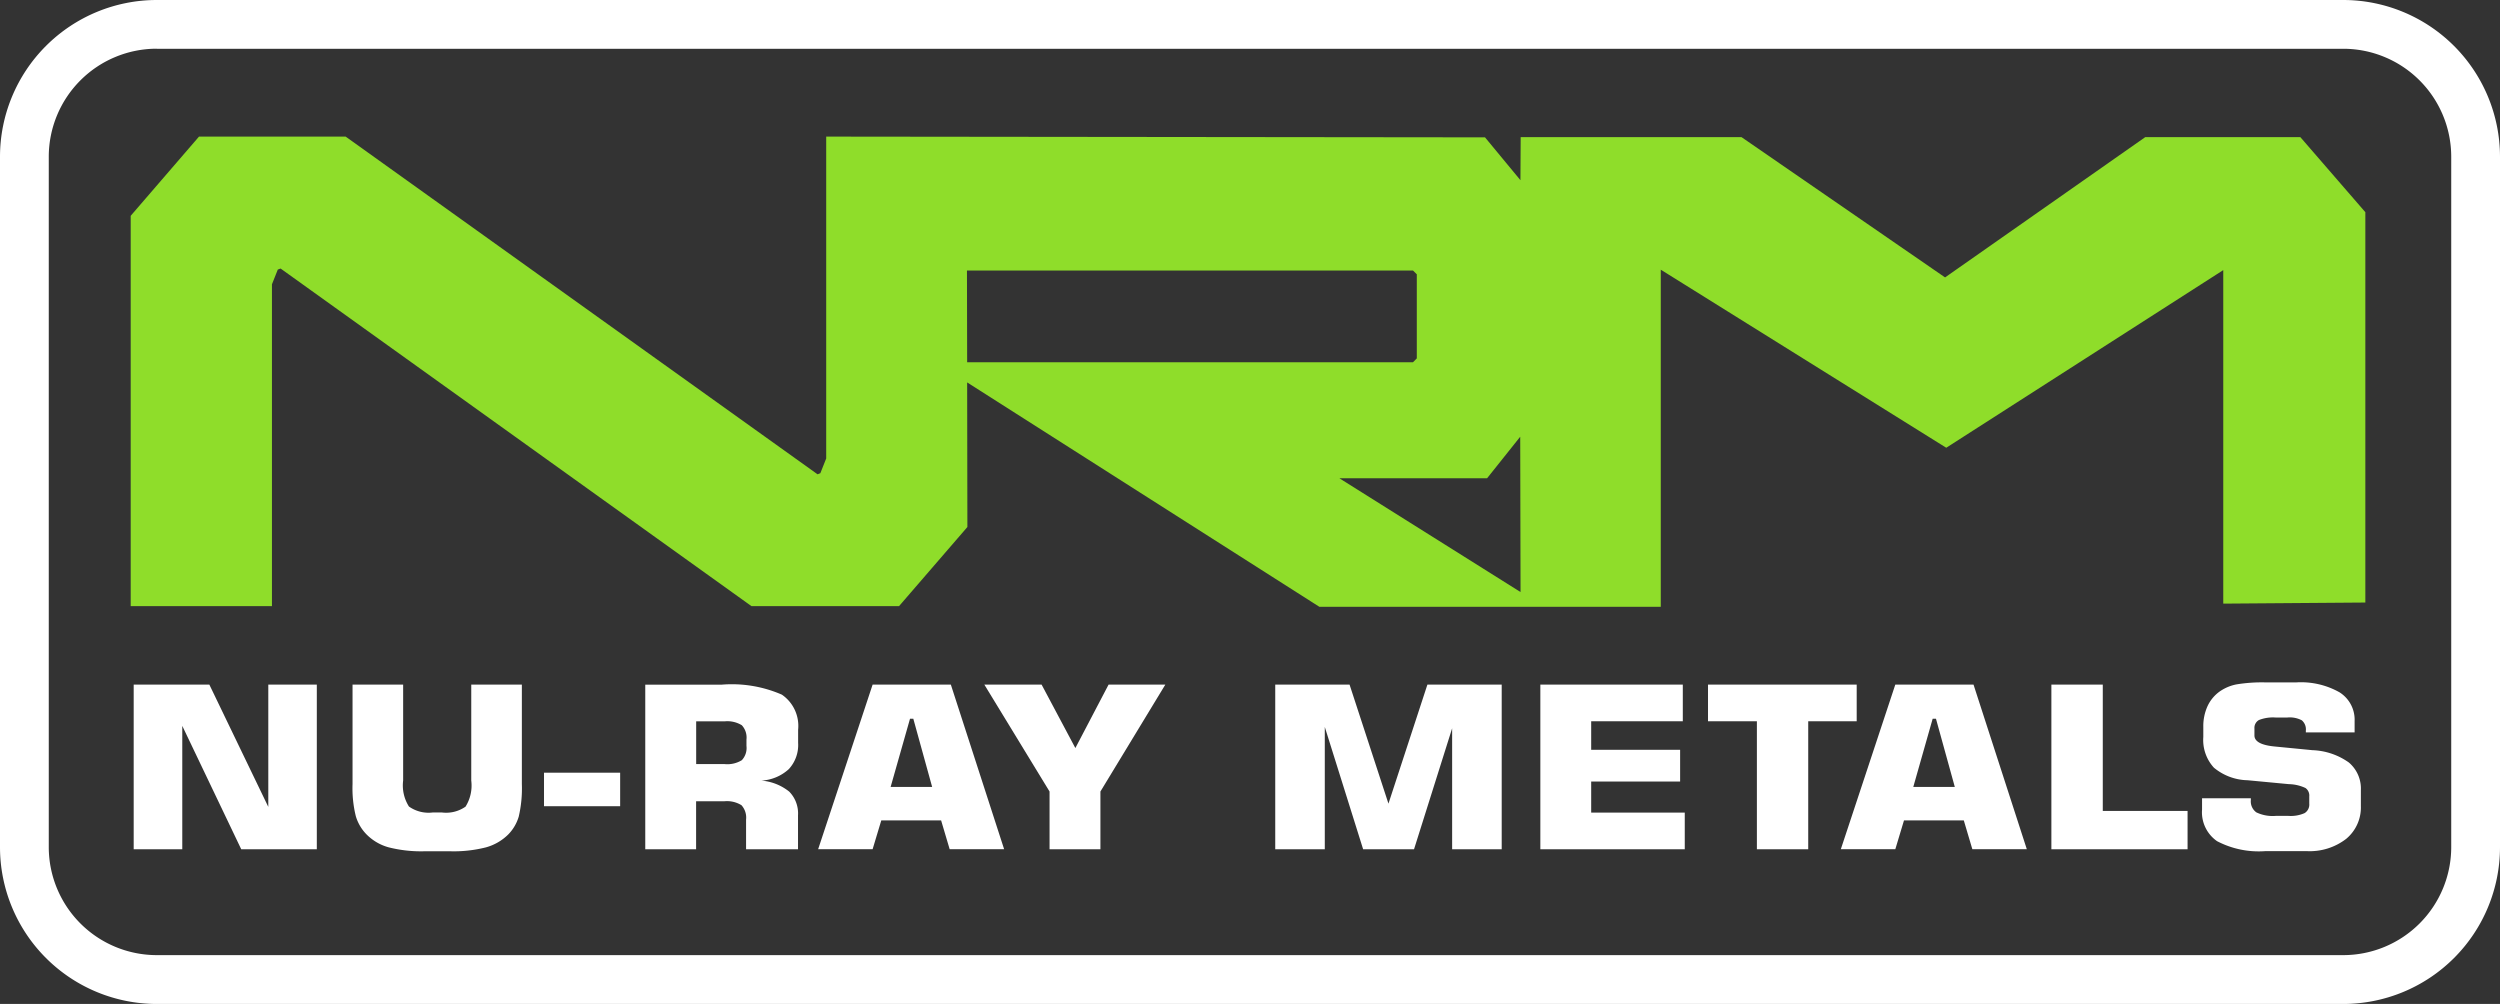
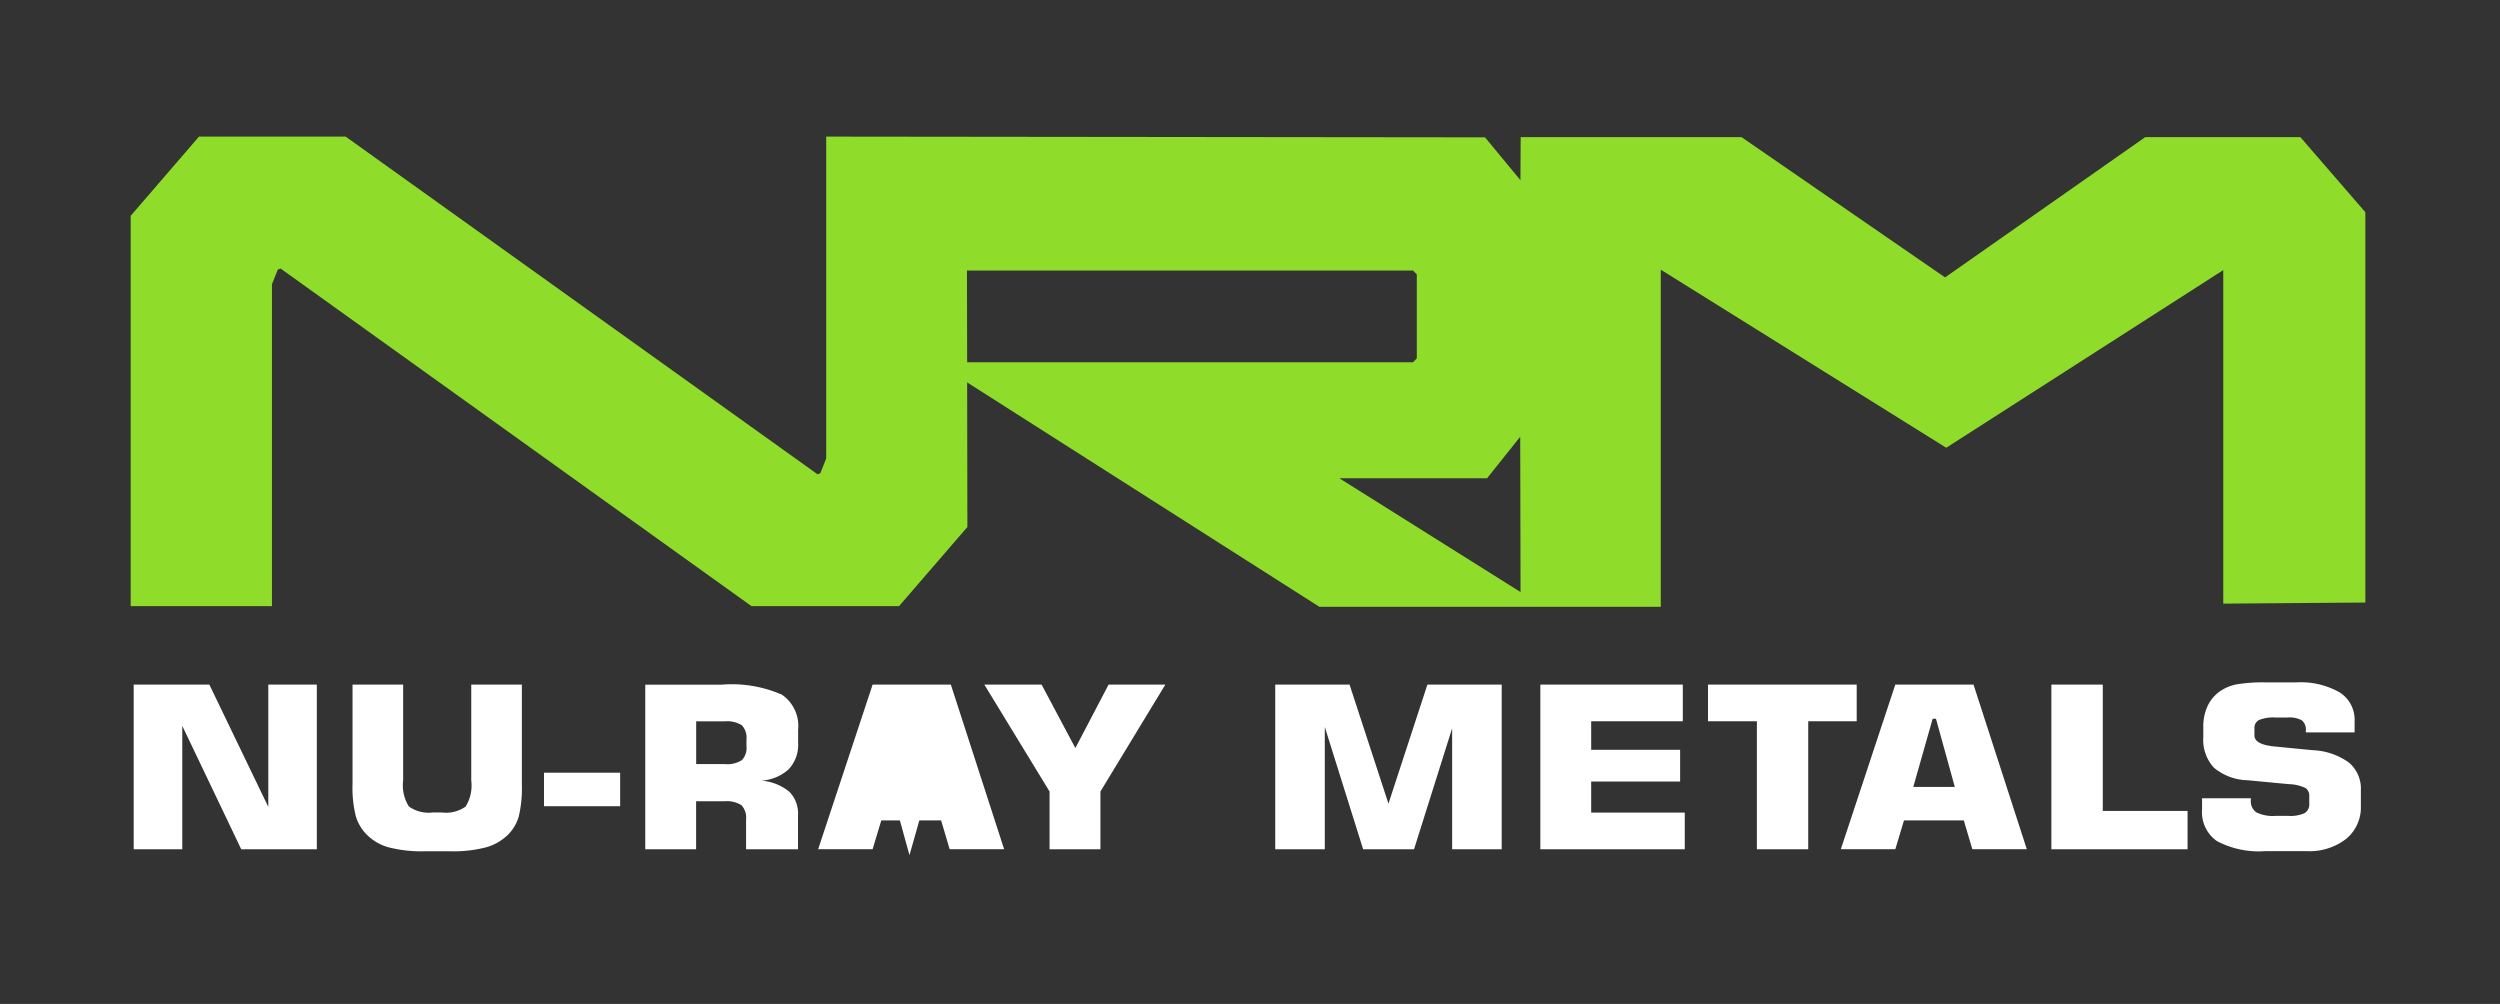
<svg xmlns="http://www.w3.org/2000/svg" width="179" height="71.884" viewBox="0 0 179 71.884">
  <rect x="0" y="0" width="179" height="71.884" fill="#333333" stroke="none" />
  <g id="NRM_STEEL" transform="translate(-27.67 -27.89)">
-     <path id="Path_422" data-name="Path 422" d="M195.448,99.774H38.892A11.235,11.235,0,0,1,27.67,88.552V39.108A11.232,11.232,0,0,1,38.892,27.89H195.448A11.234,11.234,0,0,1,206.67,39.108V88.552a11.235,11.235,0,0,1-11.222,11.222ZM38.892,31.377a7.738,7.738,0,0,0-7.73,7.726V88.547a7.739,7.739,0,0,0,7.73,7.73H195.448a7.739,7.739,0,0,0,7.73-7.73V39.108a7.735,7.735,0,0,0-7.73-7.726H38.892Z" fill="#fff" />
    <path id="Path_423" data-name="Path 423" d="M148.623,82.909,148.6,71.788l-2.374,2.977H135.655l12.968,8.145ZM109,66.458h31.92l.275-.279V60.16l-.271-.271H108.986L109,66.458Zm95.462-16.119H193.349l-14.33,10.043L164.445,50.339H148.632l-.017,3.082-2.536-3.068L98.908,50.3V73.346L98.489,74.4l-.2.079L64.5,50.3H54L49.11,55.97V83.918H59.223V60.876l.419-1.056.2-.074L93.557,83.918h10.567l4.893-5.665L109,67.9l25.22,16.067h24.443V59.828l20.44,12.75,19.834-12.719v23.88l10.174-.079V55.712l-4.653-5.373Z" transform="translate(-12.082 -12.629)" fill="#8fdd2a" fill-rule="evenodd" />
    <path id="Path_424" data-name="Path 424" d="M49.6,151.979V140.19h5.417l4.221,8.756V140.19h3.474v11.789H57.3l-4.221-8.834v8.834Z" transform="translate(-12.358 -63.283)" fill="#fff" />
    <path id="Path_425" data-name="Path 425" d="M85.5,140.19h3.623v6.87a2.816,2.816,0,0,0,.415,1.859,2.427,2.427,0,0,0,1.7.428h.668a2.423,2.423,0,0,0,1.685-.419A2.853,2.853,0,0,0,94,147.06v-6.87h3.623v7.119a8.864,8.864,0,0,1-.223,2.331,3.062,3.062,0,0,1-.759,1.288,3.641,3.641,0,0,1-1.593.917,9.429,9.429,0,0,1-2.58.279H90.677a9.472,9.472,0,0,1-2.58-.279,3.538,3.538,0,0,1-1.584-.917,3.12,3.12,0,0,1-.777-1.309,8.341,8.341,0,0,1-.236-2.309V140.19h0Z" transform="translate(-32.588 -63.283)" fill="#fff" />
    <path id="Path_426" data-name="Path 426" d="M116.91,157.041v-2.4h5.452v2.4Z" transform="translate(-50.289 -71.426)" fill="#fff" />
    <path id="Path_427" data-name="Path 427" d="M137.16,145.887h2.034a1.979,1.979,0,0,0,1.24-.279,1.274,1.274,0,0,0,.332-1.021v-.45a1.3,1.3,0,0,0-.332-1.03,1.982,1.982,0,0,0-1.235-.279h-2.034v3.064h0Zm-3.64,6.1V140.2H139a8.956,8.956,0,0,1,4.3.716,2.712,2.712,0,0,1,1.165,2.514v.947a2.545,2.545,0,0,1-.668,1.872,3.156,3.156,0,0,1-1.969.821,3.637,3.637,0,0,1,2,.79,2.22,2.22,0,0,1,.629,1.694v2.431h-3.719v-2.121a1.321,1.321,0,0,0-.332-1.034,1.981,1.981,0,0,0-1.235-.279H137.16v3.435h-3.64Z" transform="translate(-59.649 -63.289)" fill="#fff" />
-     <path id="Path_428" data-name="Path 428" d="M167.07,147.518h2.972l-1.349-4.884h-.236l-1.388,4.884Zm-5.19,4.456,3.9-11.785h5.6l3.815,11.785h-3.9l-.611-2.06H166.4l-.62,2.06Z" transform="translate(-75.63 -63.283)" fill="#fff" />
+     <path id="Path_428" data-name="Path 428" d="M167.07,147.518h2.972h-.236l-1.388,4.884Zm-5.19,4.456,3.9-11.785h5.6l3.815,11.785h-3.9l-.611-2.06H166.4l-.62,2.06Z" transform="translate(-75.63 -63.283)" fill="#fff" />
    <path id="Path_429" data-name="Path 429" d="M189.14,140.19h4.1l2.418,4.544,2.379-4.544H202.1l-4.648,7.656v4.133H193.81v-4.133l-4.67-7.656Z" transform="translate(-90.992 -63.283)" fill="#fff" />
    <path id="Path_430" data-name="Path 430" d="M247.754,140.19h5.321v11.789h-3.549v-8.66l-2.728,8.66h-3.645l-2.745-8.756v8.756H236.86V140.19h5.321l2.785,8.524,2.789-8.524Z" transform="translate(-117.883 -63.283)" fill="#fff" />
    <path id="Path_431" data-name="Path 431" d="M280.35,151.979V140.19h10.2v2.628h-6.56v2.043h6.368v2.27H283.99v2.222h6.7v2.628Z" transform="translate(-142.391 -63.283)" fill="#fff" />
    <path id="Path_432" data-name="Path 432" d="M311.356,151.979v-9.162h-3.5V140.19h10.646v2.628h-3.47v9.162Z" transform="translate(-157.893 -63.283)" fill="#fff" />
    <path id="Path_433" data-name="Path 433" d="M334.83,147.518H337.8l-1.349-4.884h-.236l-1.388,4.884Zm-5.19,4.456,3.9-11.785h5.6l3.815,11.785h-3.9l-.611-2.06h-4.282l-.62,2.06Z" transform="translate(-170.166 -63.283)" fill="#fff" />
    <path id="Path_434" data-name="Path 434" d="M364.18,151.979V140.19h3.68v9.048h6.071v2.741Z" transform="translate(-189.631 -63.283)" fill="#fff" />
    <path id="Path_435" data-name="Path 435" d="M388.894,148.133h3.492v.118a.97.97,0,0,0,.393.89,2.7,2.7,0,0,0,1.384.253h.912a2.449,2.449,0,0,0,1.161-.2.721.721,0,0,0,.332-.685V148a.662.662,0,0,0-.266-.6,2.929,2.929,0,0,0-1.192-.279l-2.955-.279a3.909,3.909,0,0,1-2.414-.9,2.934,2.934,0,0,1-.759-2.2v-.729a3.447,3.447,0,0,1,.3-1.471,2.674,2.674,0,0,1,.873-1.056,3.146,3.146,0,0,1,1.192-.506,11.246,11.246,0,0,1,2.1-.144h2.182a5.616,5.616,0,0,1,3.108.711,2.316,2.316,0,0,1,1.078,2.06v.808h-3.492v-.127a.851.851,0,0,0-.288-.738A1.856,1.856,0,0,0,395,142.35h-.842a2.749,2.749,0,0,0-1.192.179.644.644,0,0,0-.323.615v.493c0,.432.489.7,1.471.79h0l2.689.262a4.781,4.781,0,0,1,2.6.882,2.443,2.443,0,0,1,.86,1.99v1.13a2.914,2.914,0,0,1-1.048,2.344,4.267,4.267,0,0,1-2.82.882h-2.968a6.436,6.436,0,0,1-3.457-.711,2.516,2.516,0,0,1-1.078-2.265v-.812h0Z" transform="translate(-203.555 -63.086)" fill="#fff" />
  </g>
</svg>